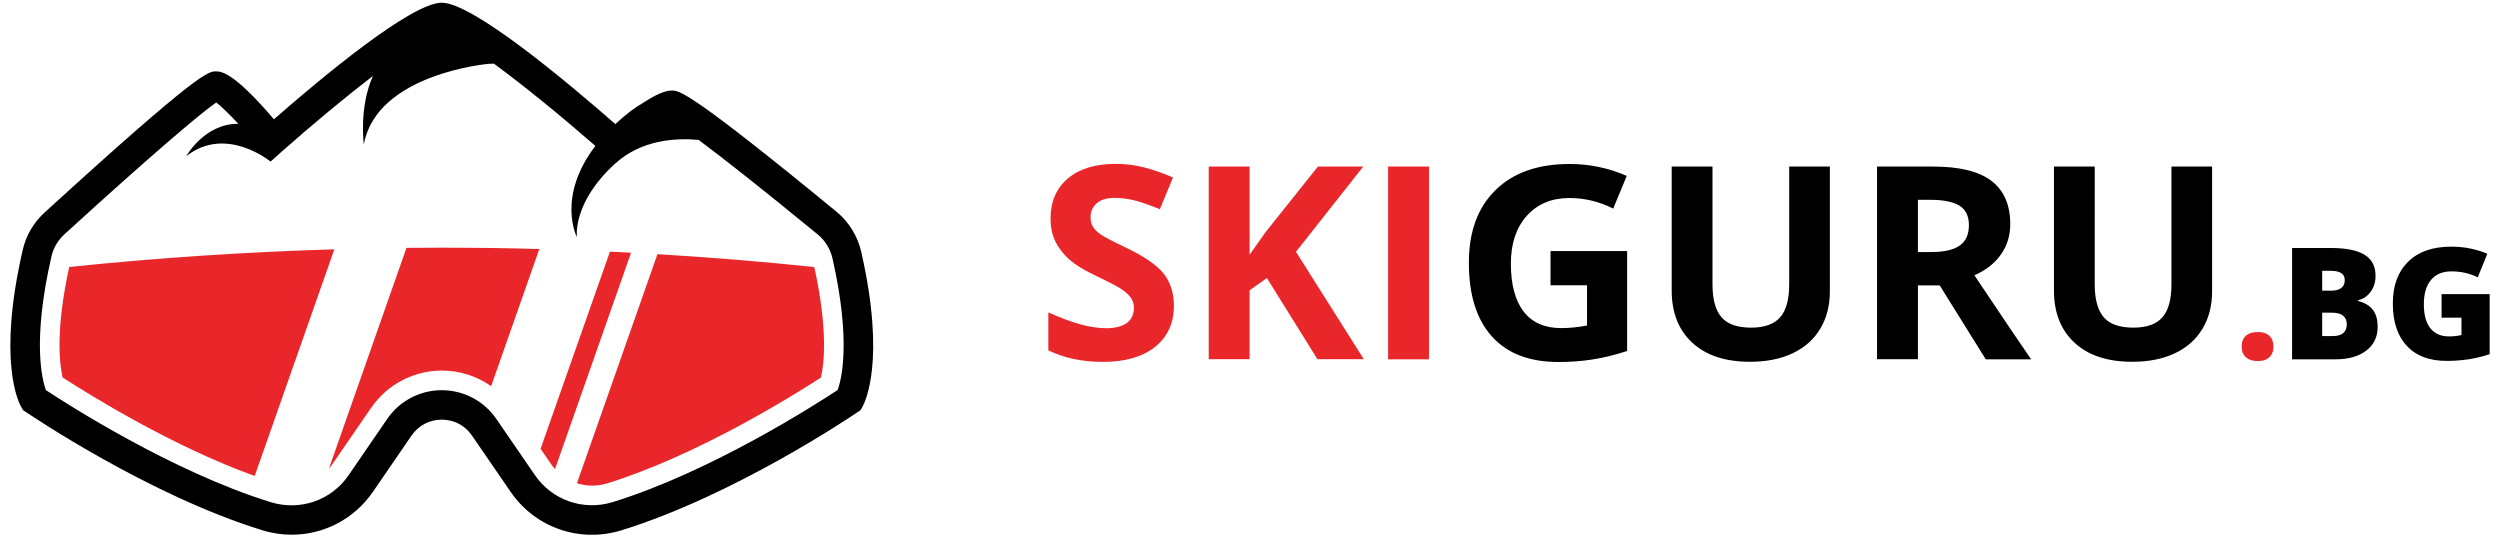
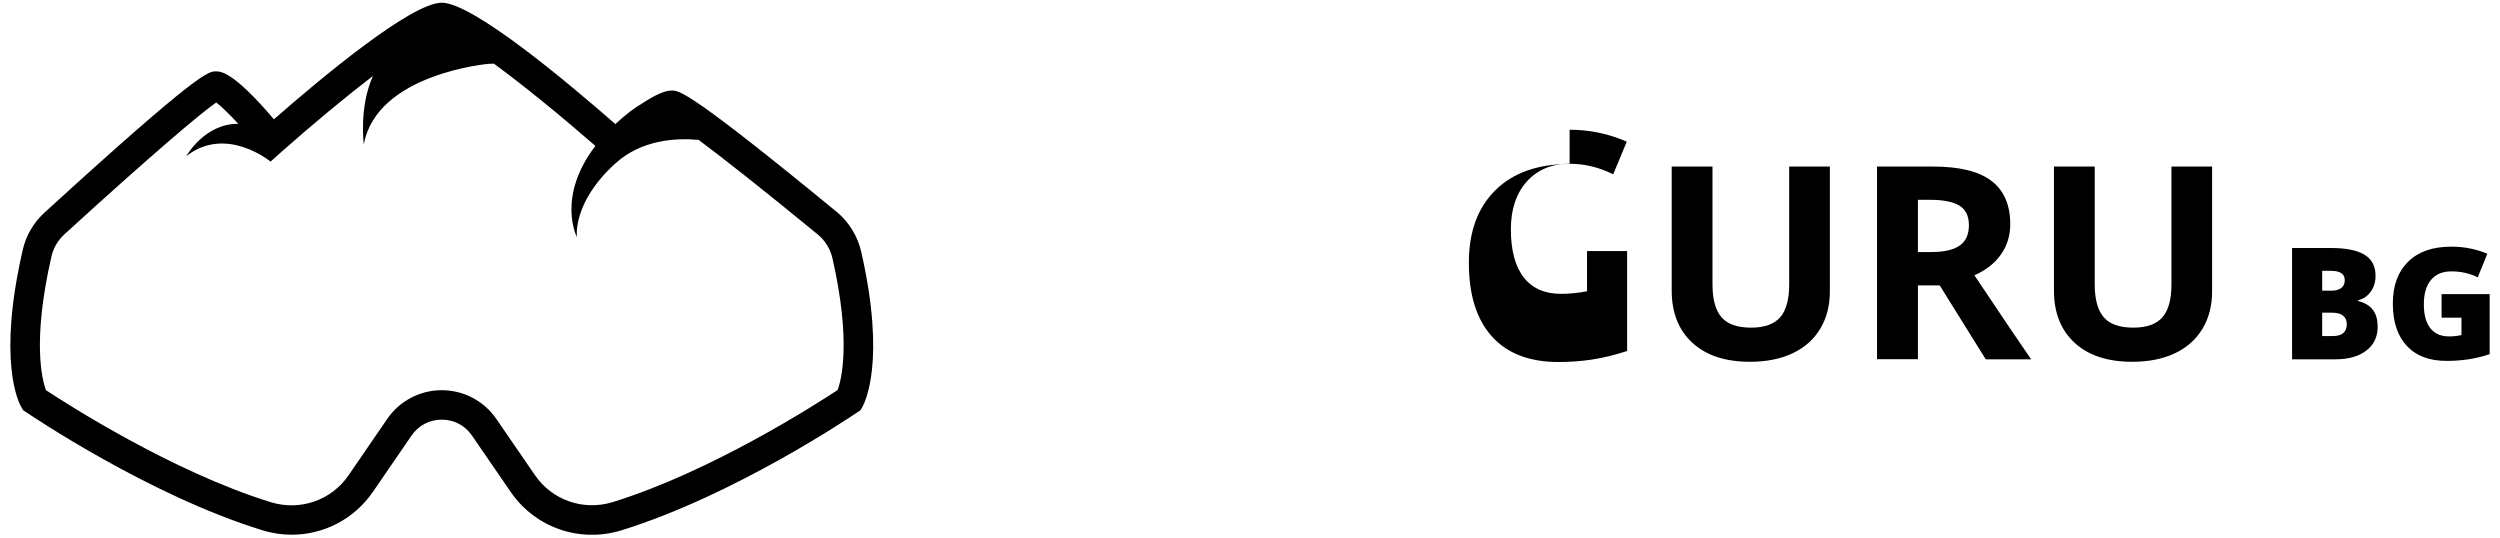
<svg xmlns="http://www.w3.org/2000/svg" viewBox="0 0 400 86" width="400" height="86" xml:space="preserve">
-   <path fill="#e9272b" d="m 178.531,26.219 c -3.271,0 -5.823,0.774 -7.675,2.337 -1.851,1.564 -2.768,3.702 -2.768,6.434 0,1.438 0.289,2.713 0.846,3.791 0.575,1.078 1.329,2.031 2.264,2.84 0.953,0.809 2.354,1.672 4.241,2.553 1.995,0.953 3.342,1.654 3.989,2.085 0.665,0.449 1.152,0.897 1.493,1.365 0.341,0.467 0.502,1.006 0.502,1.617 0,1.078 -0.376,1.888 -1.149,2.445 -0.773,0.557 -1.87,0.828 -3.307,0.828 -1.186,0 -2.517,-0.198 -3.954,-0.576 -1.438,-0.377 -3.198,-1.024 -5.282,-1.959 v 6.074 c 2.534,1.24 5.445,1.851 8.734,1.851 3.558,0 6.361,-0.809 8.356,-2.408 1.995,-1.599 3.002,-3.793 3.002,-6.578 0,-2.013 -0.54,-3.701 -1.583,-5.067 -1.078,-1.384 -3.056,-2.768 -5.931,-4.152 -2.193,-1.042 -3.576,-1.761 -4.152,-2.156 -0.575,-0.395 -1.006,-0.81 -1.275,-1.241 -0.27,-0.431 -0.395,-0.934 -0.395,-1.509 0,-0.935 0.324,-1.691 0.989,-2.266 0.647,-0.575 1.599,-0.862 2.84,-0.862 1.042,0 2.103,0.127 3.181,0.397 1.078,0.27 2.425,0.737 4.078,1.42 l 2.103,-5.087 c -1.582,-0.683 -3.109,-1.221 -4.564,-1.599 -1.456,-0.377 -2.983,-0.576 -4.583,-0.576 z m 14.863,0.431 v 30.822 h 6.542 V 46.456 l 2.766,-1.977 8.087,12.994 h 7.422 L 207.358,40.291 218.122,26.65 h -7.259 l -8.358,10.477 -2.569,3.631 V 26.65 Z m 28.701,0 v 30.822 0.018 h 6.542 V 26.65 Z m 139.157,26.473 c -0.845,0 -1.473,0.197 -1.922,0.61 -0.449,0.395 -0.665,0.972 -0.665,1.727 0,0.737 0.232,1.311 0.681,1.706 0.467,0.413 1.097,0.61 1.906,0.61 0.773,0 1.383,-0.197 1.833,-0.61 0.449,-0.413 0.665,-0.97 0.665,-1.706 0,-0.737 -0.215,-1.314 -0.647,-1.727 -0.431,-0.413 -1.042,-0.61 -1.851,-0.61 z M 70.684,39.628 c -1.882,0 -3.764,0.014 -5.646,0.029 L 52.625,74.98 c 0.199,-0.23 0.398,-0.474 0.566,-0.734 l 6.197,-9 c 2.556,-3.734 6.796,-5.953 11.311,-5.953 2.862,0 5.601,0.887 7.881,2.494 l 7.713,-21.945 c -5.203,-0.153 -10.406,-0.213 -15.609,-0.213 z M 53.498,39.888 C 39.357,40.317 25.156,41.249 11.076,42.718 8.842,52.895 9.53,58.313 10.02,60.394 c 4.331,2.801 17.585,11.035 30.73,15.764 z m 44.09,0.383 -11.096,31.541 1.684,2.447 c 0.184,0.275 0.397,0.537 0.627,0.797 L 100.969,40.439 c -1.132,-0.077 -2.248,-0.122 -3.381,-0.168 z m 7.605,0.396 -12.885,36.652 c 0.765,0.245 1.59,0.383 2.432,0.383 0.796,0 1.608,-0.122 2.373,-0.352 14.217,-4.392 29.521,-13.881 34.234,-16.941 0.49,-2.097 1.178,-7.499 -1.057,-17.676 -8.325,-0.888 -16.696,-1.561 -25.098,-2.066 z" />
-   <path d="m 70.684,0.435 c -4.867,0 -19.236,11.982 -26.857,18.654 -6.519,-7.667 -8.509,-7.666 -9.289,-7.666 -1.194,0 -2.679,-3.21e-4 -27.41,22.588 -1.745,1.592 -2.952,3.643 -3.473,5.908 -4.132,17.89 -0.644,24.561 -0.23,25.25 l 0.275,0.459 0.443,0.291 c 0.796,0.536 19.666,13.315 37.816,18.916 1.561,0.49 3.152,0.719 4.713,0.719 5.111,0 9.977,-2.479 12.992,-6.855 l 6.184,-9.014 c 1.117,-1.622 2.877,-2.541 4.836,-2.541 1.959,0 3.734,0.932 4.836,2.555 l 6.184,9 c 3.933,5.739 11.064,8.203 17.721,6.152 C 117.559,79.25 136.444,66.471 137.225,65.935 l 0.443,-0.291 0.275,-0.459 c 0.398,-0.704 3.856,-7.27 -0.139,-24.869 -0.582,-2.525 -1.973,-4.819 -3.963,-6.441 -23.598,-19.39 -25.19,-19.391 -26.354,-19.391 -1.178,0 -2.8,0.796 -4.545,1.943 -1.301,0.735 -2.786,1.836 -4.484,3.428 -7.744,-6.78 -22.832,-19.42 -27.775,-19.42 z m 8.34,9.748 c 4.759,3.489 10.744,8.372 16.238,13.162 -6.274,8.203 -2.953,14.615 -2.953,14.615 0,0 -0.811,-5.496 6.137,-11.801 4.163,-3.78 9.609,-4.116 13.328,-3.779 3.826,2.846 10.009,7.697 19.068,15.135 1.178,0.964 2.021,2.327 2.357,3.842 3.03,13.329 1.408,19.451 0.826,21.043 -3.244,2.143 -20.216,13.069 -35.994,17.936 -4.683,1.439 -9.687,-0.292 -12.441,-4.316 l -6.184,-8.998 c -1.974,-2.877 -5.233,-4.59 -8.723,-4.59 -3.489,0 -6.748,1.713 -8.723,4.59 l -6.184,9.014 c -2.755,4.025 -7.758,5.755 -12.441,4.316 C 27.558,75.485 10.586,64.558 7.342,62.416 6.76,60.809 5.107,54.579 8.244,40.99 8.55,39.658 9.27,38.45 10.295,37.501 24.038,24.952 32.103,18.11 34.598,16.396 c 0.811,0.612 2.127,1.899 3.535,3.414 -5.402,-0.061 -8.326,5.172 -8.326,5.172 6.382,-5.004 13.482,0.873 13.482,0.873 l 1.838,-1.639 c 4.729,-4.193 9.992,-8.57 14.553,-12.074 -2.265,4.958 -1.469,10.973 -1.469,10.973 C 60.262,11.759 78.182,10.214 78.182,10.214 Z M 251.137,26.237 c -5.05,0 -9.005,1.384 -11.844,4.17 -2.858,2.786 -4.275,6.667 -4.275,11.645 0,5.104 1.221,9.042 3.684,11.773 2.444,2.732 6.002,4.096 10.656,4.096 1.833,0 3.613,-0.125 5.374,-0.395 1.761,-0.27 3.631,-0.72 5.608,-1.367 V 40.167 h -12.239 -0.018 v 5.48 h 5.842 v 6.434 c -1.402,0.27 -2.786,0.415 -4.152,0.415 -2.624,0 -4.621,-0.881 -5.986,-2.642 -1.366,-1.779 -2.048,-4.332 -2.048,-7.675 0,-3.199 0.846,-5.751 2.553,-7.656 1.707,-1.887 3.972,-2.84 6.794,-2.84 2.444,0 4.779,0.558 7.025,1.69 l 2.174,-5.23 c -2.929,-1.276 -5.984,-1.906 -9.147,-1.906 z m 16.335,0.413 v 19.843 c 0,3.523 1.097,6.307 3.289,8.337 2.193,2.031 5.267,3.055 9.239,3.055 2.624,0 4.905,-0.448 6.828,-1.365 1.923,-0.899 3.398,-2.229 4.422,-3.936 1.024,-1.707 1.528,-3.702 1.528,-5.984 V 26.65 h -6.507 v 18.836 c 0,2.39 -0.465,4.152 -1.436,5.266 -0.97,1.114 -2.517,1.67 -4.656,1.67 -2.211,0 -3.791,-0.556 -4.743,-1.67 -0.953,-1.114 -1.438,-2.857 -1.438,-5.23 V 26.65 Z m 32.854,0 v 30.822 h 6.542 V 45.665 h 3.486 l 7.367,11.826 h 7.262 c -1.42,-2.031 -4.439,-6.506 -9.076,-13.443 1.833,-0.809 3.235,-1.906 4.241,-3.326 0.988,-1.402 1.493,-3.018 1.493,-4.833 0,-3.109 -1.008,-5.429 -3.021,-6.957 -2.013,-1.528 -5.123,-2.282 -9.31,-2.282 z m 6.542,5.321 h 1.977 c 2.103,0 3.666,0.322 4.672,0.934 1.006,0.629 1.509,1.671 1.509,3.126 0,1.474 -0.484,2.572 -1.473,3.255 -0.988,0.701 -2.516,1.041 -4.583,1.041 h -2.103 z m 21.765,-5.321 v 19.843 c 0,3.523 1.097,6.307 3.289,8.337 2.193,2.031 5.265,3.055 9.237,3.055 2.624,0 4.905,-0.448 6.828,-1.365 1.923,-0.899 3.398,-2.229 4.422,-3.936 1.024,-1.707 1.528,-3.702 1.528,-5.984 V 26.65 h -6.505 v 18.836 c 0,2.39 -0.468,4.152 -1.438,5.266 -0.97,1.114 -2.517,1.67 -4.656,1.67 -2.211,0 -3.791,-0.556 -4.743,-1.67 -0.953,-1.114 -1.438,-2.857 -1.438,-5.23 V 26.65 Z m 63.567,12.815 c -2.947,0 -5.248,0.79 -6.883,2.39 -1.635,1.599 -2.463,3.829 -2.463,6.704 0,2.929 0.756,5.212 2.248,6.794 1.492,1.6 3.611,2.39 6.36,2.39 2.498,0 4.799,-0.359 6.883,-1.078 v -9.599 h -7.672 -0.018 v 3.757 h 3.181 v 2.785 c -0.611,0.144 -1.258,0.218 -1.977,0.218 -1.312,0 -2.302,-0.431 -3.002,-1.312 -0.701,-0.881 -1.041,-2.141 -1.041,-3.812 0,-1.707 0.376,-3.001 1.149,-3.918 0.773,-0.917 1.853,-1.365 3.255,-1.365 1.528,0 2.947,0.323 4.223,0.952 l 1.528,-3.773 c -0.755,-0.324 -1.617,-0.594 -2.606,-0.81 -0.988,-0.216 -2.049,-0.323 -3.163,-0.323 z M 366.733,39.68 v 17.81 h 6.92 c 2.103,0 3.755,-0.467 4.959,-1.401 1.204,-0.917 1.814,-2.192 1.814,-3.81 0,-1.096 -0.233,-1.978 -0.736,-2.661 -0.485,-0.683 -1.294,-1.169 -2.39,-1.456 v -0.126 c 0.827,-0.198 1.511,-0.664 2.014,-1.365 0.521,-0.701 0.773,-1.546 0.773,-2.553 1e-5,-1.528 -0.593,-2.641 -1.762,-3.36 -1.186,-0.719 -2.984,-1.078 -5.392,-1.078 z m 4.817,3.649 h 1.346 c 1.51,0 2.266,0.484 2.266,1.491 0,0.557 -0.18,0.969 -0.557,1.257 -0.377,0.288 -0.918,0.431 -1.601,0.431 h -1.454 z m 0,6.702 h 1.58 c 0.755,0 1.348,0.144 1.743,0.468 0.413,0.323 0.612,0.772 0.612,1.365 0,1.276 -0.756,1.906 -2.248,1.906 h -1.688 z" />
+   <path d="m 70.684,0.435 c -4.867,0 -19.236,11.982 -26.857,18.654 -6.519,-7.667 -8.509,-7.666 -9.289,-7.666 -1.194,0 -2.679,-3.21e-4 -27.41,22.588 -1.745,1.592 -2.952,3.643 -3.473,5.908 -4.132,17.89 -0.644,24.561 -0.23,25.25 l 0.275,0.459 0.443,0.291 c 0.796,0.536 19.666,13.315 37.816,18.916 1.561,0.49 3.152,0.719 4.713,0.719 5.111,0 9.977,-2.479 12.992,-6.855 l 6.184,-9.014 c 1.117,-1.622 2.877,-2.541 4.836,-2.541 1.959,0 3.734,0.932 4.836,2.555 l 6.184,9 c 3.933,5.739 11.064,8.203 17.721,6.152 C 117.559,79.25 136.444,66.471 137.225,65.935 l 0.443,-0.291 0.275,-0.459 c 0.398,-0.704 3.856,-7.27 -0.139,-24.869 -0.582,-2.525 -1.973,-4.819 -3.963,-6.441 -23.598,-19.39 -25.19,-19.391 -26.354,-19.391 -1.178,0 -2.8,0.796 -4.545,1.943 -1.301,0.735 -2.786,1.836 -4.484,3.428 -7.744,-6.78 -22.832,-19.42 -27.775,-19.42 z m 8.34,9.748 c 4.759,3.489 10.744,8.372 16.238,13.162 -6.274,8.203 -2.953,14.615 -2.953,14.615 0,0 -0.811,-5.496 6.137,-11.801 4.163,-3.78 9.609,-4.116 13.328,-3.779 3.826,2.846 10.009,7.697 19.068,15.135 1.178,0.964 2.021,2.327 2.357,3.842 3.03,13.329 1.408,19.451 0.826,21.043 -3.244,2.143 -20.216,13.069 -35.994,17.936 -4.683,1.439 -9.687,-0.292 -12.441,-4.316 l -6.184,-8.998 c -1.974,-2.877 -5.233,-4.59 -8.723,-4.59 -3.489,0 -6.748,1.713 -8.723,4.59 l -6.184,9.014 c -2.755,4.025 -7.758,5.755 -12.441,4.316 C 27.558,75.485 10.586,64.558 7.342,62.416 6.76,60.809 5.107,54.579 8.244,40.99 8.55,39.658 9.27,38.45 10.295,37.501 24.038,24.952 32.103,18.11 34.598,16.396 c 0.811,0.612 2.127,1.899 3.535,3.414 -5.402,-0.061 -8.326,5.172 -8.326,5.172 6.382,-5.004 13.482,0.873 13.482,0.873 l 1.838,-1.639 c 4.729,-4.193 9.992,-8.57 14.553,-12.074 -2.265,4.958 -1.469,10.973 -1.469,10.973 C 60.262,11.759 78.182,10.214 78.182,10.214 Z M 251.137,26.237 c -5.05,0 -9.005,1.384 -11.844,4.17 -2.858,2.786 -4.275,6.667 -4.275,11.645 0,5.104 1.221,9.042 3.684,11.773 2.444,2.732 6.002,4.096 10.656,4.096 1.833,0 3.613,-0.125 5.374,-0.395 1.761,-0.27 3.631,-0.72 5.608,-1.367 V 40.167 h -12.239 -0.018 h 5.842 v 6.434 c -1.402,0.27 -2.786,0.415 -4.152,0.415 -2.624,0 -4.621,-0.881 -5.986,-2.642 -1.366,-1.779 -2.048,-4.332 -2.048,-7.675 0,-3.199 0.846,-5.751 2.553,-7.656 1.707,-1.887 3.972,-2.84 6.794,-2.84 2.444,0 4.779,0.558 7.025,1.69 l 2.174,-5.23 c -2.929,-1.276 -5.984,-1.906 -9.147,-1.906 z m 16.335,0.413 v 19.843 c 0,3.523 1.097,6.307 3.289,8.337 2.193,2.031 5.267,3.055 9.239,3.055 2.624,0 4.905,-0.448 6.828,-1.365 1.923,-0.899 3.398,-2.229 4.422,-3.936 1.024,-1.707 1.528,-3.702 1.528,-5.984 V 26.65 h -6.507 v 18.836 c 0,2.39 -0.465,4.152 -1.436,5.266 -0.97,1.114 -2.517,1.67 -4.656,1.67 -2.211,0 -3.791,-0.556 -4.743,-1.67 -0.953,-1.114 -1.438,-2.857 -1.438,-5.23 V 26.65 Z m 32.854,0 v 30.822 h 6.542 V 45.665 h 3.486 l 7.367,11.826 h 7.262 c -1.42,-2.031 -4.439,-6.506 -9.076,-13.443 1.833,-0.809 3.235,-1.906 4.241,-3.326 0.988,-1.402 1.493,-3.018 1.493,-4.833 0,-3.109 -1.008,-5.429 -3.021,-6.957 -2.013,-1.528 -5.123,-2.282 -9.31,-2.282 z m 6.542,5.321 h 1.977 c 2.103,0 3.666,0.322 4.672,0.934 1.006,0.629 1.509,1.671 1.509,3.126 0,1.474 -0.484,2.572 -1.473,3.255 -0.988,0.701 -2.516,1.041 -4.583,1.041 h -2.103 z m 21.765,-5.321 v 19.843 c 0,3.523 1.097,6.307 3.289,8.337 2.193,2.031 5.265,3.055 9.237,3.055 2.624,0 4.905,-0.448 6.828,-1.365 1.923,-0.899 3.398,-2.229 4.422,-3.936 1.024,-1.707 1.528,-3.702 1.528,-5.984 V 26.65 h -6.505 v 18.836 c 0,2.39 -0.468,4.152 -1.438,5.266 -0.97,1.114 -2.517,1.67 -4.656,1.67 -2.211,0 -3.791,-0.556 -4.743,-1.67 -0.953,-1.114 -1.438,-2.857 -1.438,-5.23 V 26.65 Z m 63.567,12.815 c -2.947,0 -5.248,0.79 -6.883,2.39 -1.635,1.599 -2.463,3.829 -2.463,6.704 0,2.929 0.756,5.212 2.248,6.794 1.492,1.6 3.611,2.39 6.36,2.39 2.498,0 4.799,-0.359 6.883,-1.078 v -9.599 h -7.672 -0.018 v 3.757 h 3.181 v 2.785 c -0.611,0.144 -1.258,0.218 -1.977,0.218 -1.312,0 -2.302,-0.431 -3.002,-1.312 -0.701,-0.881 -1.041,-2.141 -1.041,-3.812 0,-1.707 0.376,-3.001 1.149,-3.918 0.773,-0.917 1.853,-1.365 3.255,-1.365 1.528,0 2.947,0.323 4.223,0.952 l 1.528,-3.773 c -0.755,-0.324 -1.617,-0.594 -2.606,-0.81 -0.988,-0.216 -2.049,-0.323 -3.163,-0.323 z M 366.733,39.68 v 17.81 h 6.92 c 2.103,0 3.755,-0.467 4.959,-1.401 1.204,-0.917 1.814,-2.192 1.814,-3.81 0,-1.096 -0.233,-1.978 -0.736,-2.661 -0.485,-0.683 -1.294,-1.169 -2.39,-1.456 v -0.126 c 0.827,-0.198 1.511,-0.664 2.014,-1.365 0.521,-0.701 0.773,-1.546 0.773,-2.553 1e-5,-1.528 -0.593,-2.641 -1.762,-3.36 -1.186,-0.719 -2.984,-1.078 -5.392,-1.078 z m 4.817,3.649 h 1.346 c 1.51,0 2.266,0.484 2.266,1.491 0,0.557 -0.18,0.969 -0.557,1.257 -0.377,0.288 -0.918,0.431 -1.601,0.431 h -1.454 z m 0,6.702 h 1.58 c 0.755,0 1.348,0.144 1.743,0.468 0.413,0.323 0.612,0.772 0.612,1.365 0,1.276 -0.756,1.906 -2.248,1.906 h -1.688 z" />
</svg>